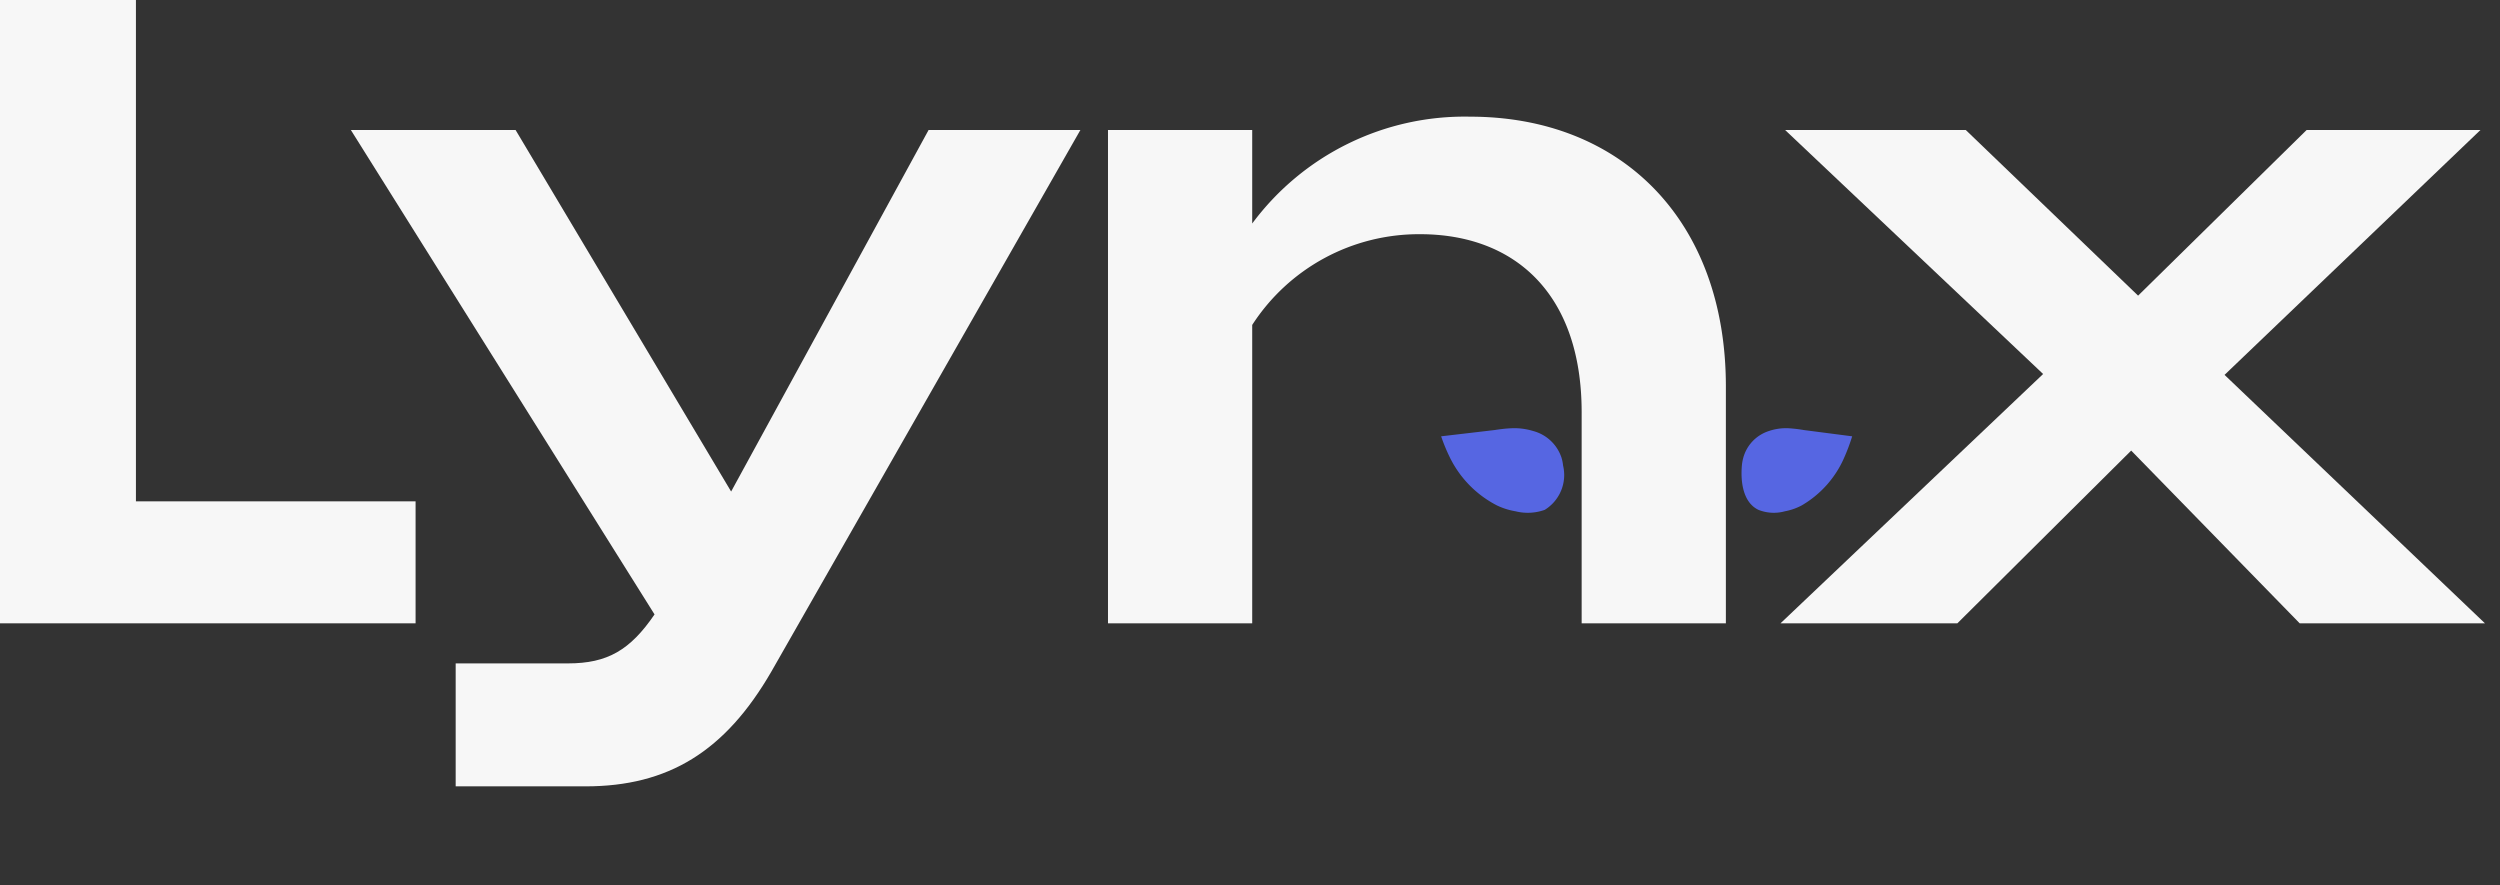
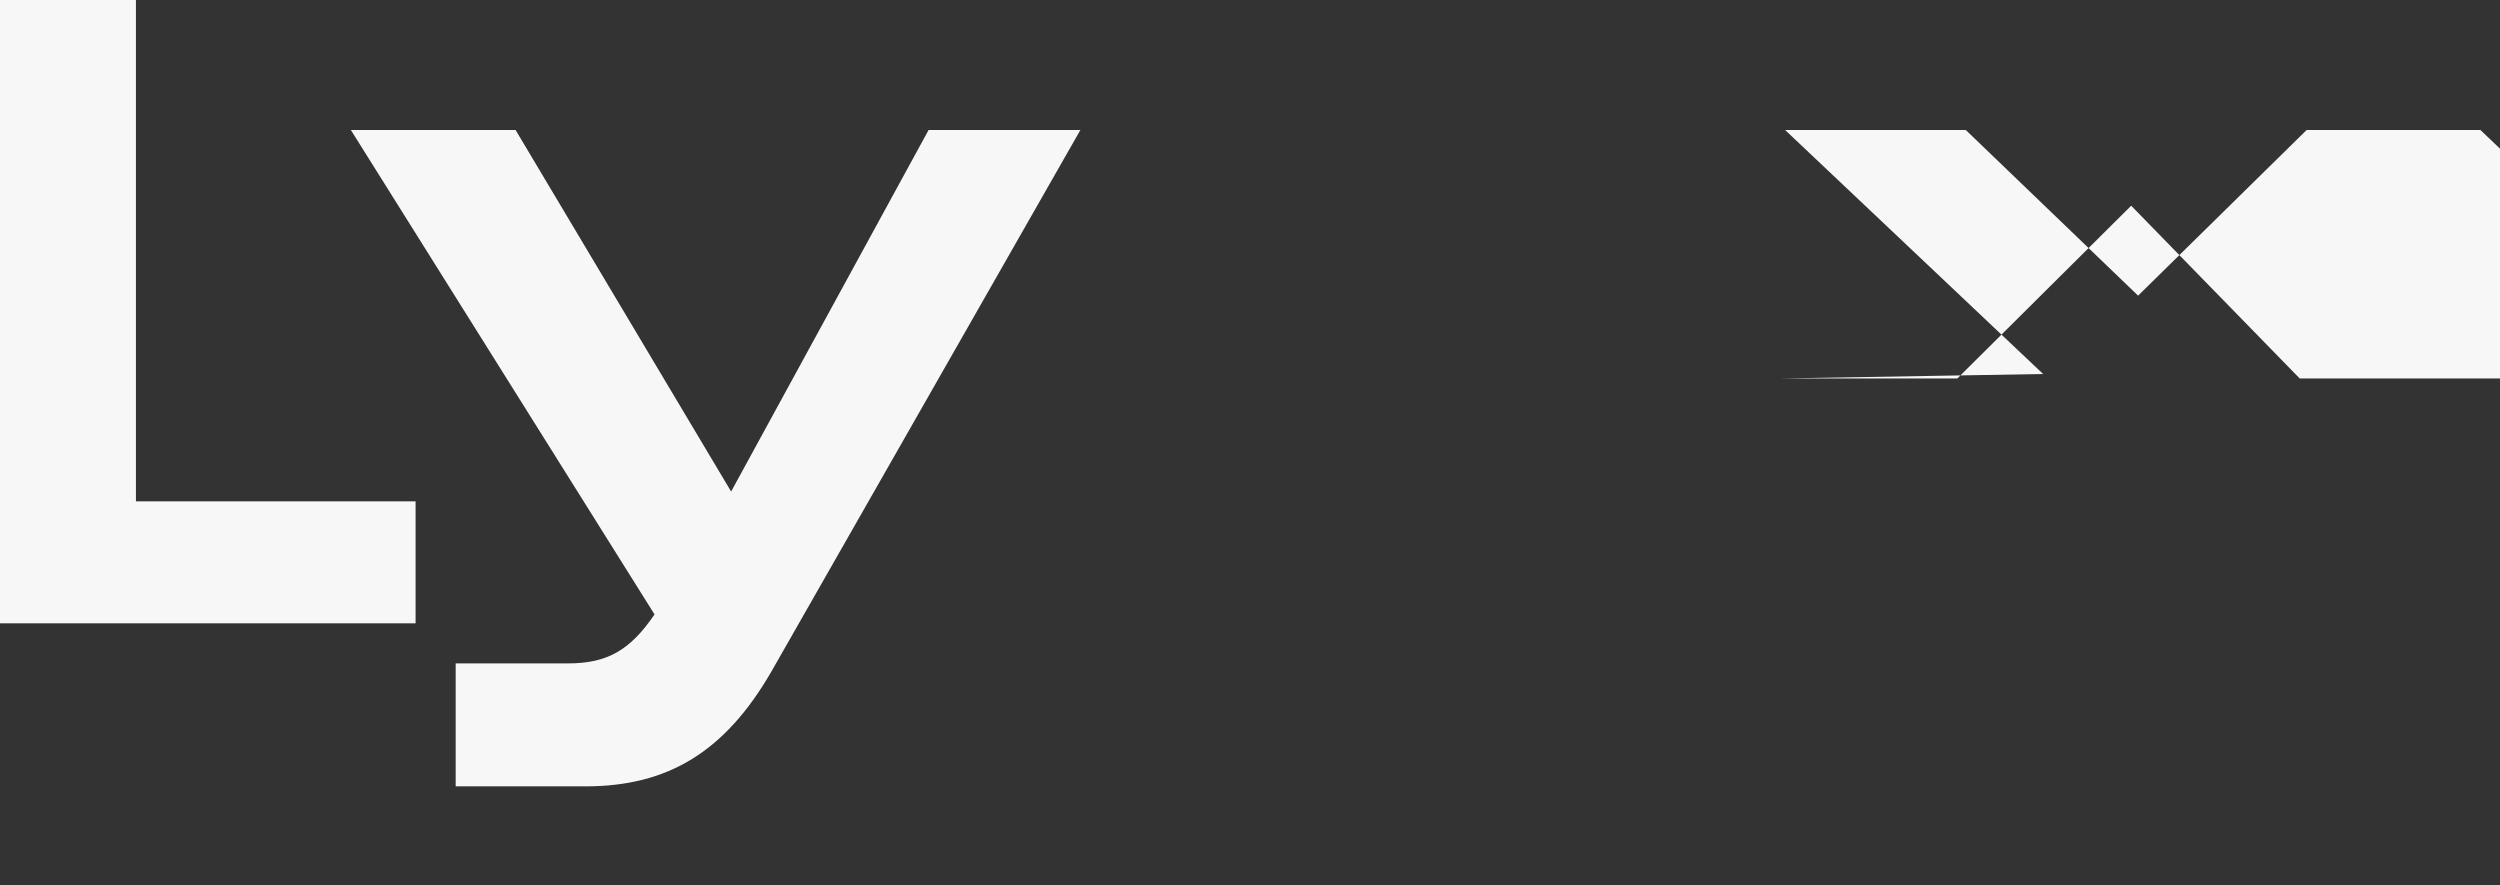
<svg xmlns="http://www.w3.org/2000/svg" width="139.196" height="49.298" viewBox="0 0 139.196 49.298">
  <rect x="0" y="0" width="139.196" height="49.298" fill="#333333" stroke="none" />
  <defs>
    <clipPath id="clip-path">
      <rect id="Rectangle_1578" data-name="Rectangle 1578" width="139.196" height="49.298" fill="#f7f7f7" />
    </clipPath>
  </defs>
  <g id="Group_278" data-name="Group 278" clip-path="url(#clip-path)">
-     <path id="Path_445" data-name="Path 445" d="M108.306,12.147h8.03v5.206a14.721,14.721,0,0,1,12.13-5.949c8.411,0,14.243,5.751,14.243,15.023V39.614h-8.03V27.863c0-6.594-3.719-9.915-9-9.915A11.047,11.047,0,0,0,116.336,23V39.614h-8.03Z" transform="translate(-46.615 -4.908)" fill="#f7f7f7" />
    <path id="Path_446" data-name="Path 446" d="M40.135,42.406H46.39c2.2,0,3.465-.744,4.818-2.727L34.3,12.708h9.172l12,20.129L66.466,12.708h8.452l-17.2,30.144c-2.578,4.463-5.748,6.4-10.355,6.4H40.135Z" transform="translate(-14.764 -5.469)" fill="#f7f7f7" />
    <path id="Path_447" data-name="Path 447" d="M0,0H7.568V27.914H23.139v6.792H0Z" transform="translate(0 0)" fill="#f7f7f7" />
-     <path id="Path_448" data-name="Path 448" d="M188.665,26.294,174.3,12.709h10.059l9.594,9.222,9.382-9.222h9.679L198.766,26.343l14.5,13.833H202.951l-9.383-9.618-9.679,9.618h-9.847Z" transform="translate(-74.907 -5.47)" fill="#f7f7f7" />
-     <path id="Path_449" data-name="Path 449" d="M147.572,43.5a2.276,2.276,0,0,0-1.586-1.487,3.577,3.577,0,0,0-1.2-.152c-.311.013-.624.051-.939.1l-2.977.349a9.877,9.877,0,0,0,.474,1.152,5.941,5.941,0,0,0,2.641,2.7,3.888,3.888,0,0,0,1.028.323,2.806,2.806,0,0,0,1.627-.081,2.278,2.278,0,0,0,1.02-2.466,2.242,2.242,0,0,0-.088-.438" transform="translate(-60.63 -18.017)" fill="#5666e2" />
-     <path id="Path_450" data-name="Path 450" d="M170.331,43.5a2.161,2.161,0,0,1,1.434-1.487,2.949,2.949,0,0,1,1.086-.152,7.8,7.8,0,0,1,.849.1l2.693.349a10.461,10.461,0,0,1-.429,1.152,5.71,5.71,0,0,1-2.388,2.7,3.284,3.284,0,0,1-.93.323,2.31,2.31,0,0,1-1.472-.081c-.864-.413-1-1.569-.922-2.466a2.425,2.425,0,0,1,.079-.438" transform="translate(-73.267 -18.017)" fill="#5666e2" />
+     <path id="Path_448" data-name="Path 448" d="M188.665,26.294,174.3,12.709h10.059l9.594,9.222,9.382-9.222h9.679l14.5,13.833H202.951l-9.383-9.618-9.679,9.618h-9.847Z" transform="translate(-74.907 -5.47)" fill="#f7f7f7" />
  </g>
</svg>